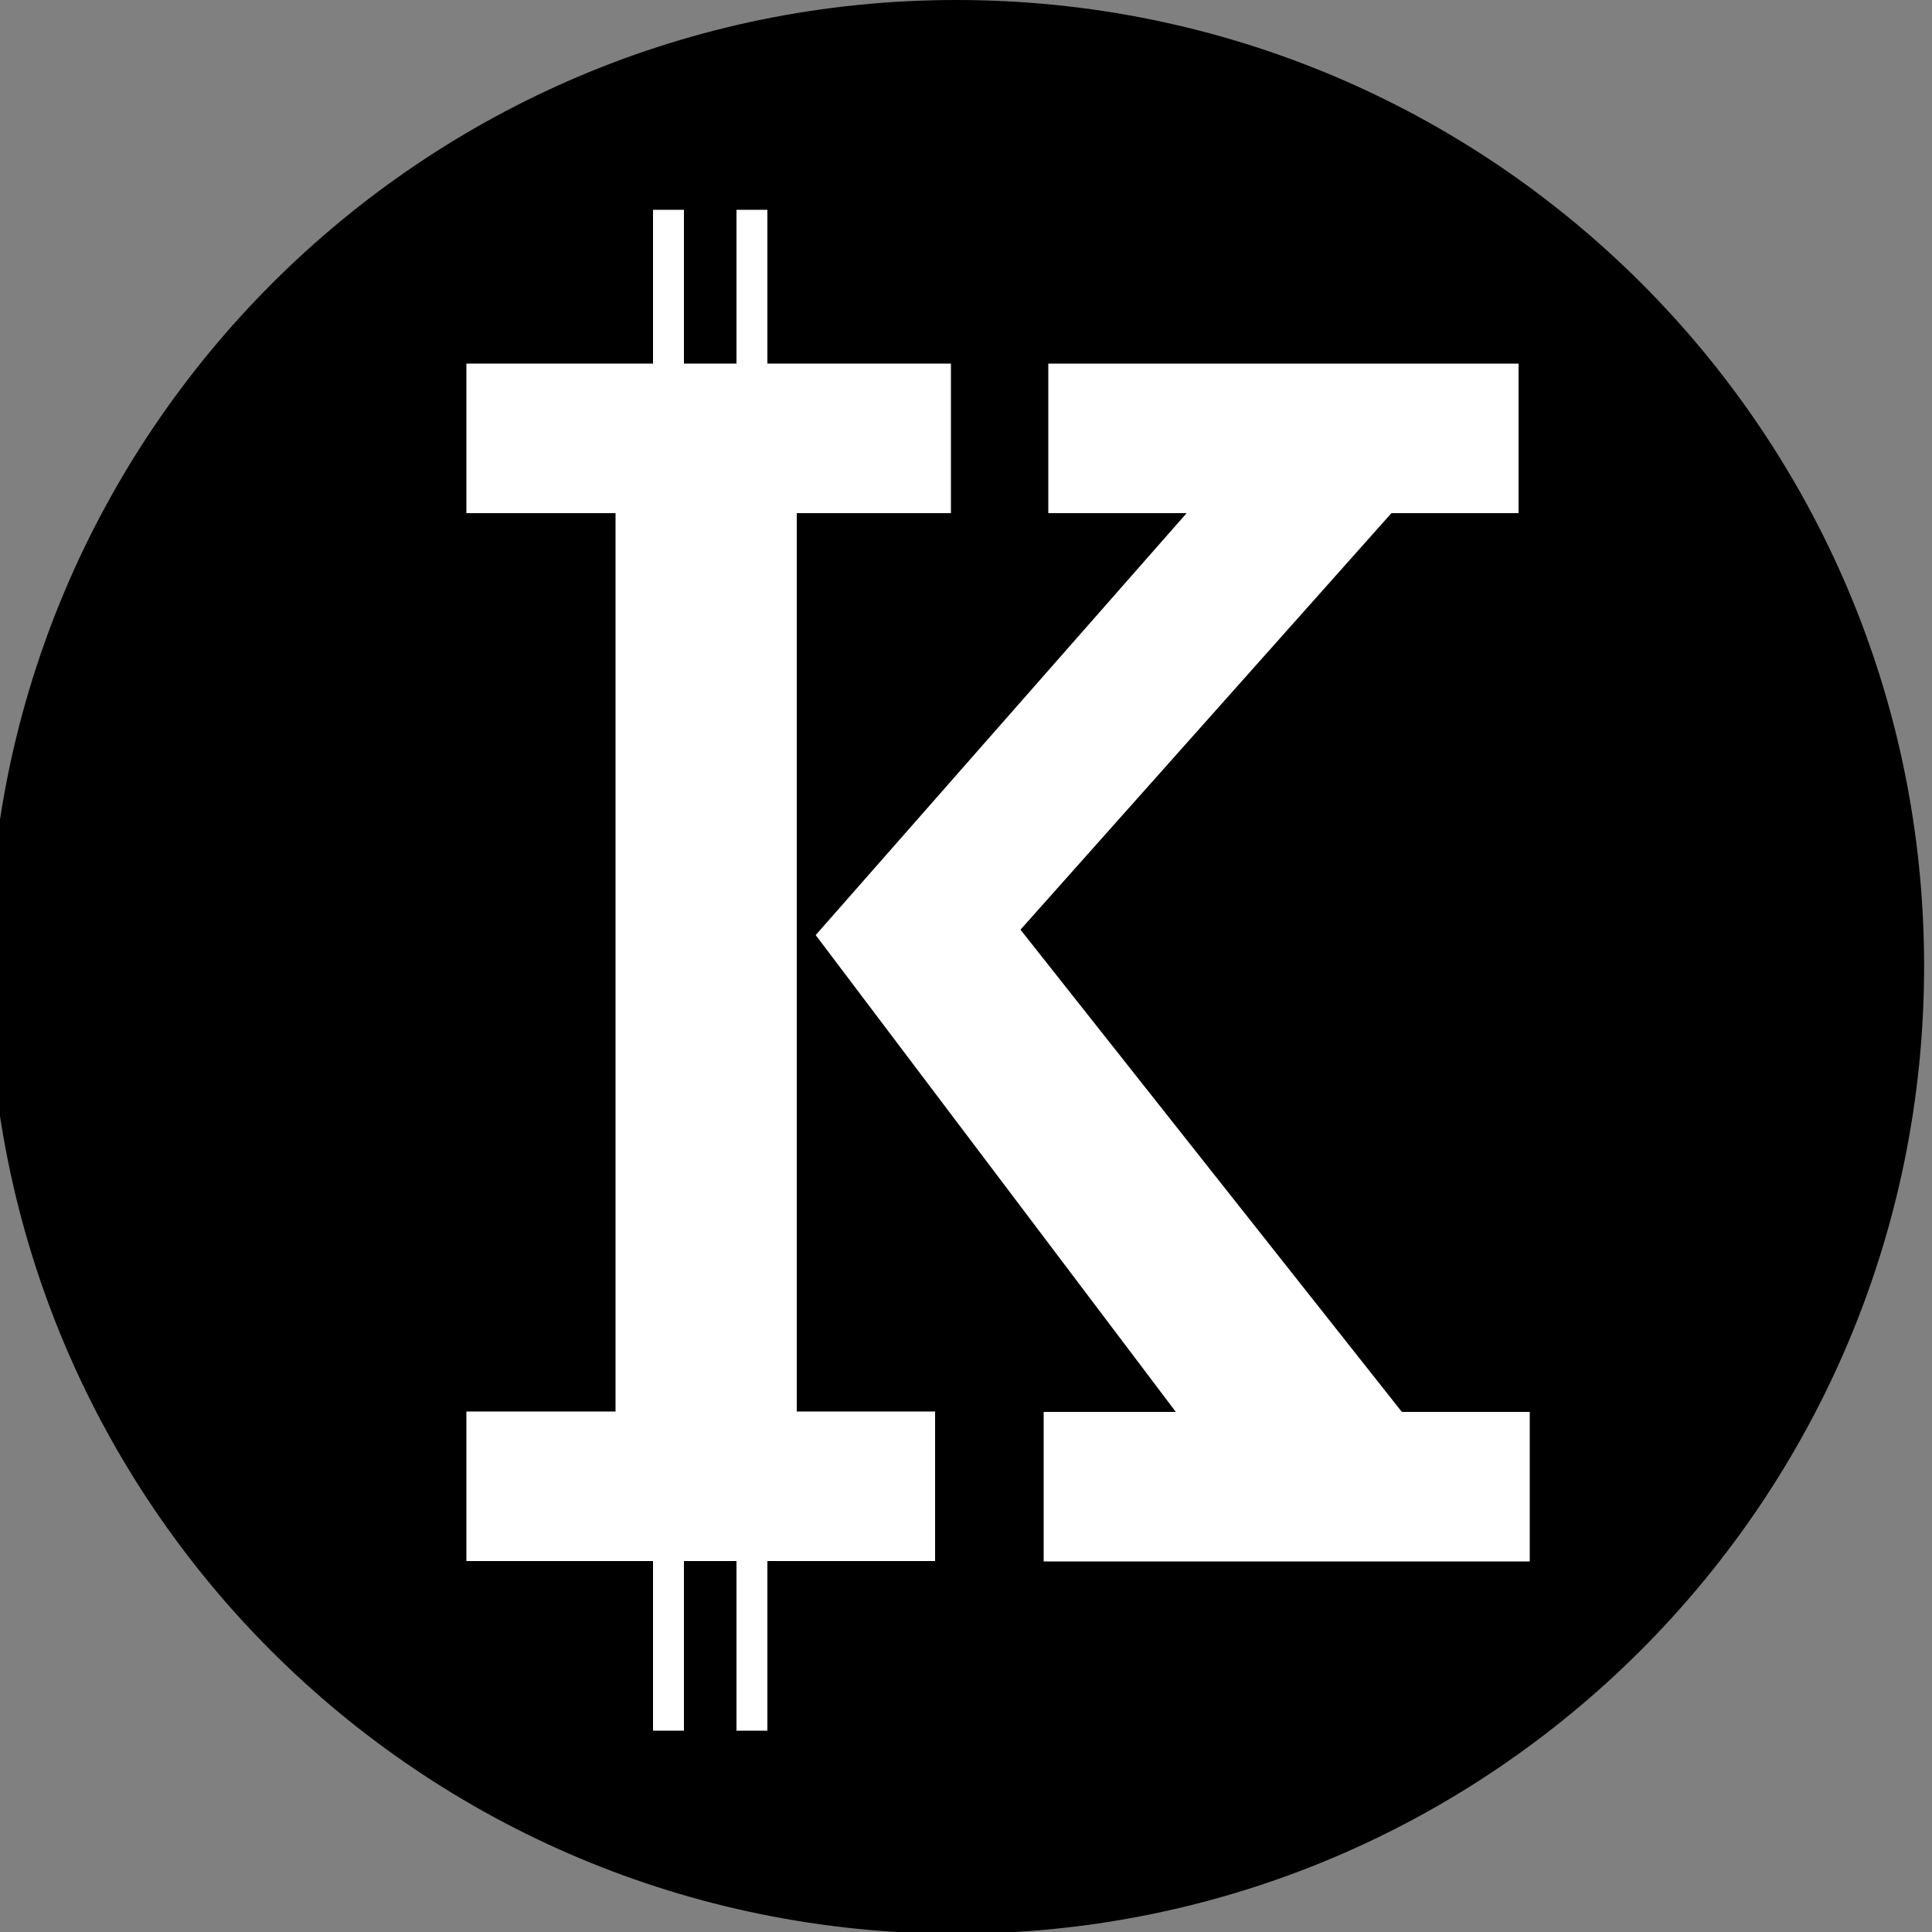
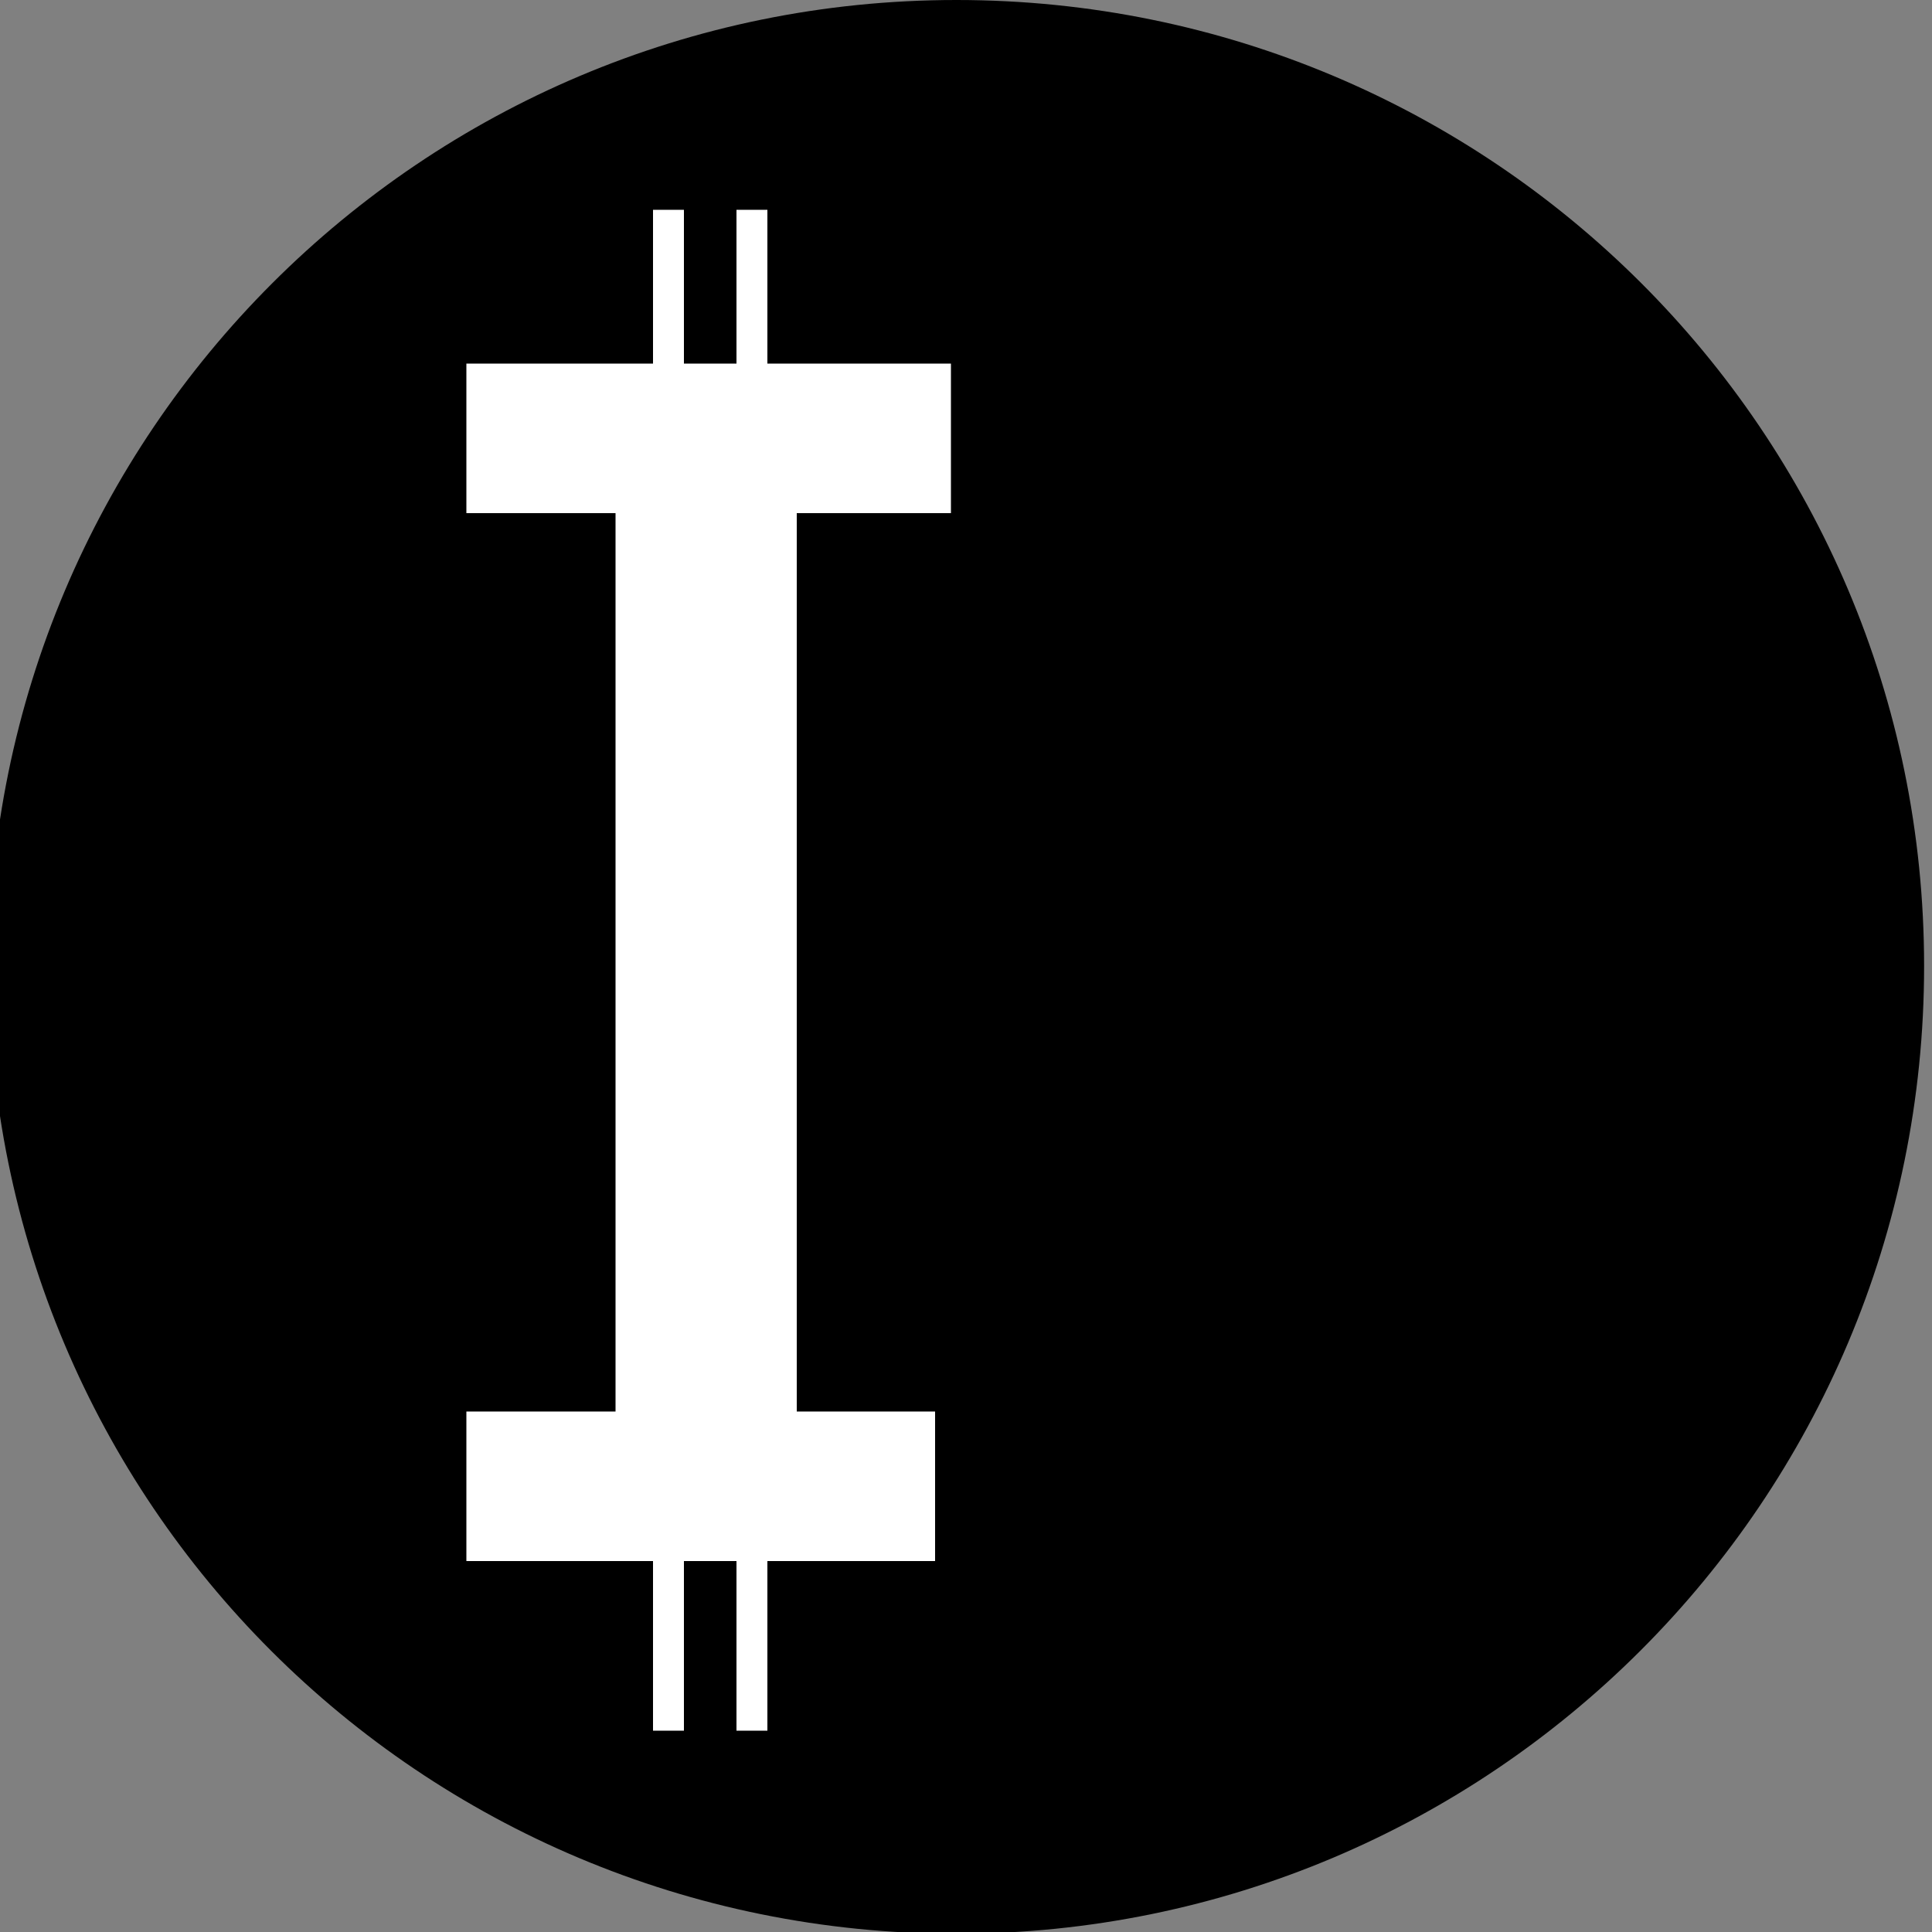
<svg xmlns="http://www.w3.org/2000/svg" version="1.1" id="Ebene_1" x="0px" y="0px" viewBox="0 0 500 500" style="enable-background:new 0 0 500 500;" xml:space="preserve">
  <rect x="0" y="0" width="500" height="500" fill="#808080" stroke="none" />
  <style type="text/css">
	.st0{fill:#FFFFFF;}
</style>
  <g transform="matrix(4.167,0,0,4.167,0,0)">
    <path d="M59.4,120.1c33.2,0,60.1-26.9,60.1-60.1S92.6,0,59.4,0S-0.7,26.9-0.7,60.1S26.1,120.1,59.4,120.1" />
  </g>
  <g>
    <polygon class="st0" points="206.2,132.8 246.1,132.8 246.1,94.1 198.6,94.1 198.6,54.3 190.6,54.3 190.6,94.1 177,94.1 177,54.3    169,54.3 169,94.1 120.7,94.1 120.7,132.8 159.3,132.8 159.3,365.3 120.7,365.3 120.7,404 169,404 169,447.9 177,447.9 177,404    190.6,404 190.6,447.9 198.6,447.9 198.6,404 242,404 242,365.3 206.2,365.3  " />
-     <polygon class="st0" points="362.8,365.4 264.1,240.6 360.1,132.8 393,132.8 393,94.1 271.3,94.1 271.3,132.8 307.1,132.8    211.1,242 304.3,365.4 270.1,365.4 270.1,404.1 395.9,404.1 395.9,365.4  " />
  </g>
</svg>